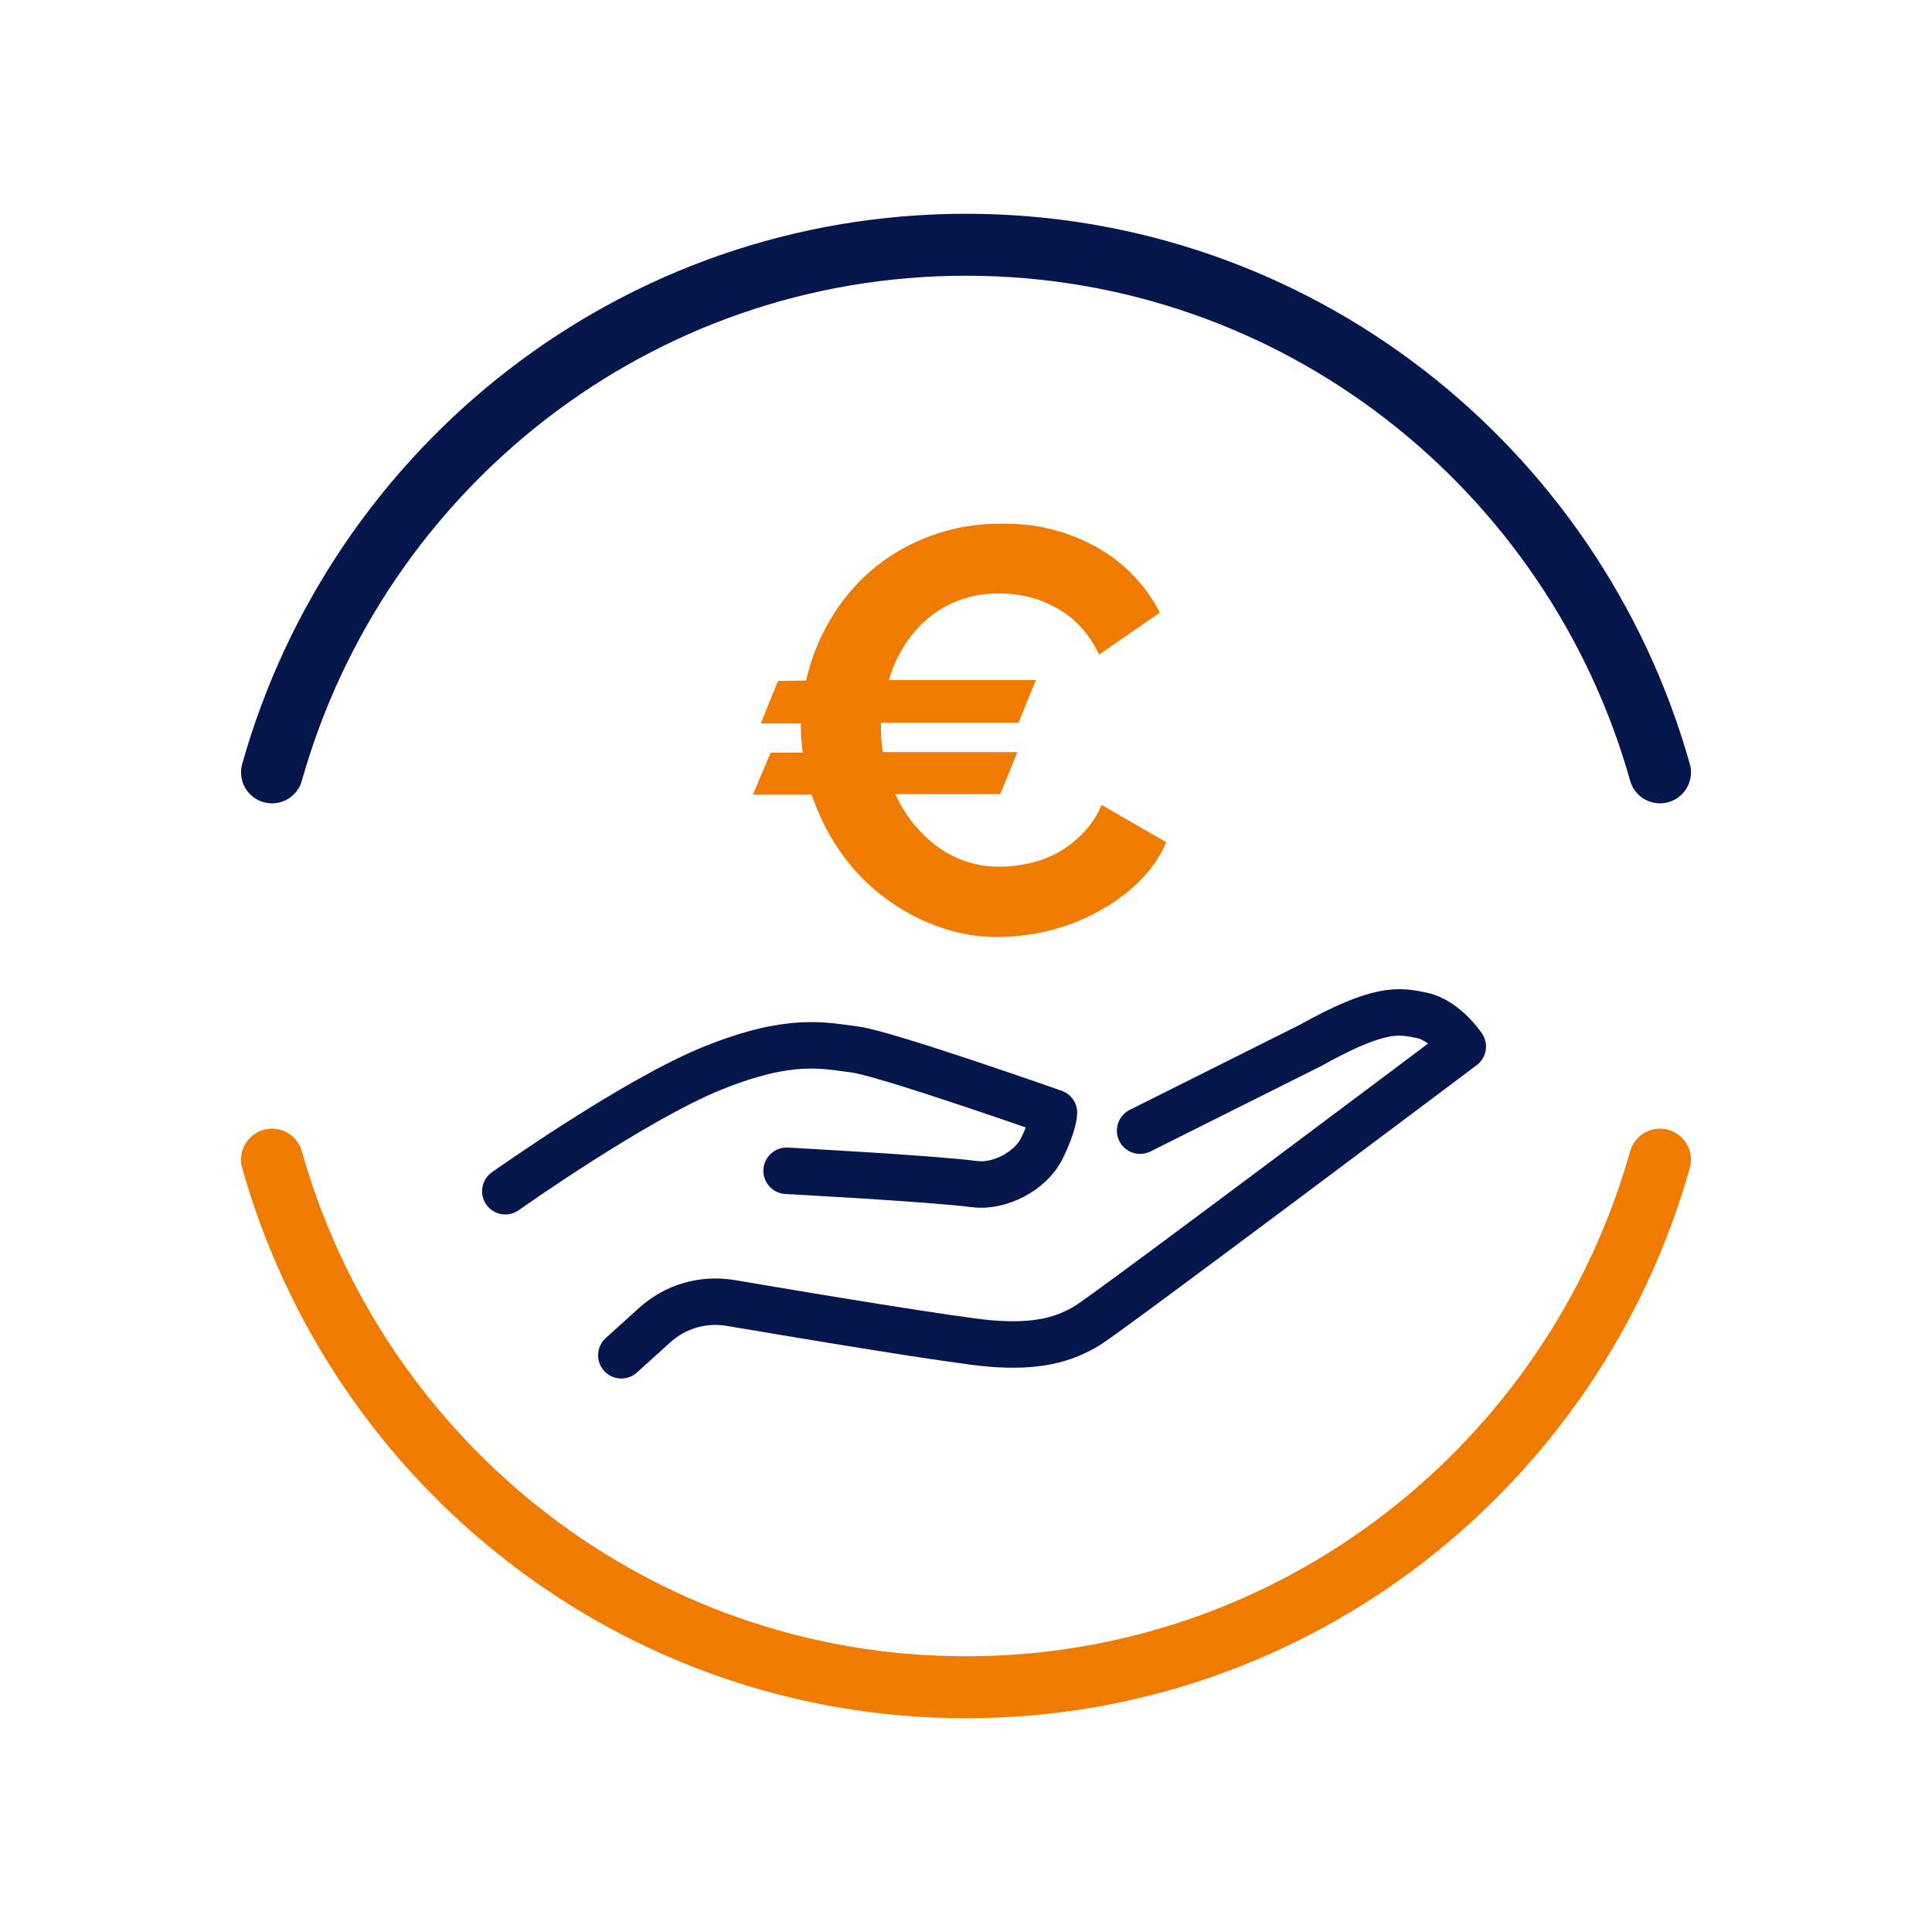
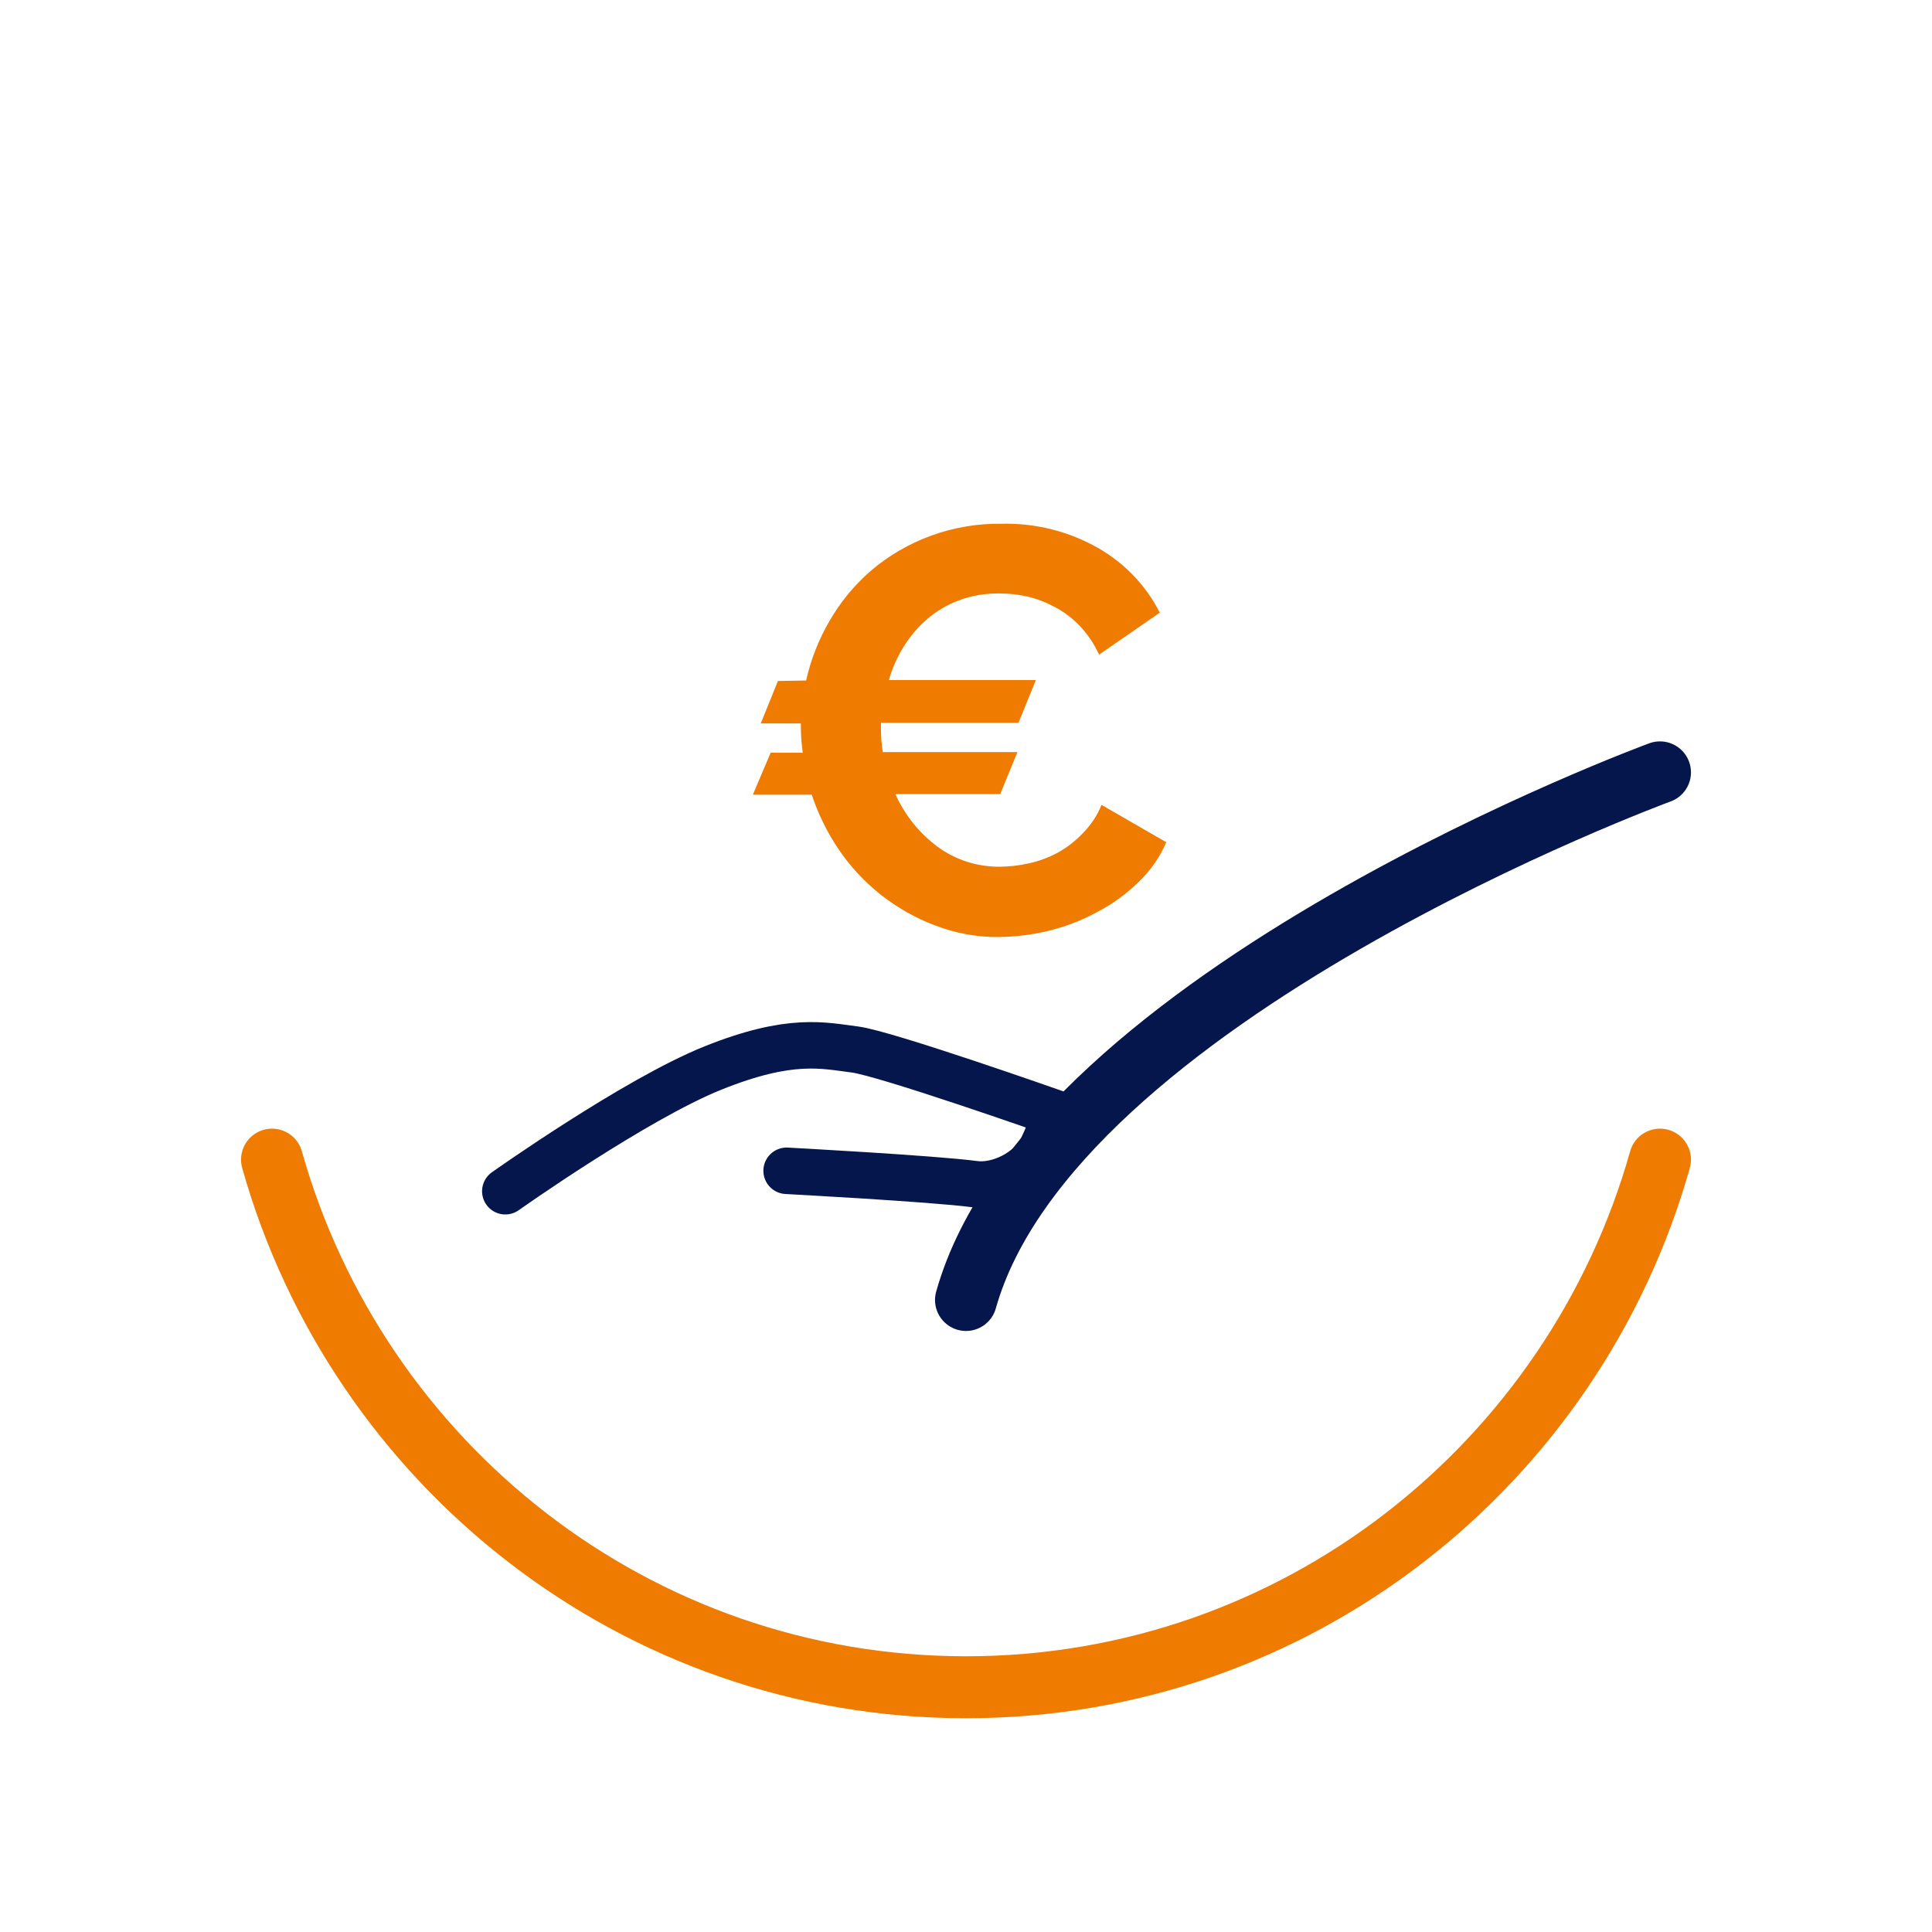
<svg xmlns="http://www.w3.org/2000/svg" version="1.1" id="Ebene_1" x="0px" y="0px" viewBox="0 0 124.72 124.72" style="enable-background:new 0 0 124.72 124.72;" xml:space="preserve">
  <style type="text/css">
	.st0{fill:none;stroke:#6CACE4;stroke-width:4;stroke-linecap:round;stroke-linejoin:round;}
	.st1{fill:none;stroke:#EF7C00;stroke-width:4;stroke-linecap:round;stroke-linejoin:round;}
	.st2{fill:none;stroke:#6CACE4;stroke-width:3.111;stroke-linecap:round;stroke-linejoin:round;}
	.st3{fill:none;stroke:#6CACE4;stroke-width:3;stroke-linecap:round;stroke-linejoin:round;}
	.st4{fill:none;stroke:#6CACE4;stroke-width:3;stroke-linecap:round;stroke-linejoin:round;stroke-miterlimit:10;}
	.st5{fill:none;stroke:#6CACE4;stroke-width:3.5;stroke-linecap:round;stroke-linejoin:round;stroke-miterlimit:10;}
	.st6{fill:none;stroke:#6CACE4;stroke-width:4;stroke-linecap:round;stroke-linejoin:round;stroke-miterlimit:10;}
	.st7{fill:#6CACE4;}
	.st8{fill:none;stroke:#EF7C00;stroke-width:3;stroke-linecap:round;stroke-linejoin:round;stroke-miterlimit:10;}
	.st9{fill:none;stroke:#EF7C00;stroke-width:3.111;stroke-linecap:round;stroke-linejoin:round;}
	.st10{fill:#EF7C00;}
	.st11{fill:none;stroke:#05164D;stroke-width:4;stroke-linecap:round;stroke-linejoin:round;}
	.st12{fill:none;stroke:#05164D;stroke-width:3;stroke-linecap:round;stroke-linejoin:round;}
	.st13{fill:#05164D;}
	.st14{fill:none;stroke:#05164D;stroke-width:3;stroke-linecap:round;stroke-linejoin:round;stroke-miterlimit:10;}
	.st15{fill:none;stroke:#05164D;stroke-width:3.111;stroke-linecap:round;stroke-linejoin:round;}
	.st16{fill:none;stroke:#05164D;stroke-width:3.5;stroke-linecap:round;stroke-linejoin:round;stroke-miterlimit:10;}
	.st17{fill:none;stroke:#05164D;stroke-width:4;stroke-linecap:round;stroke-linejoin:round;stroke-miterlimit:10;}
	.st18{fill:none;stroke:#05164D;stroke-width:2.5;stroke-linecap:round;stroke-linejoin:round;stroke-miterlimit:10;}
	.st19{fill:none;stroke:#6CACE4;stroke-width:2.5;stroke-linecap:round;stroke-linejoin:round;stroke-miterlimit:10;}
	.st20{fill:none;stroke:#EF7C00;stroke-width:3.11;stroke-linecap:round;stroke-linejoin:round;}
	.st21{fill:none;stroke:#05164D;stroke-width:3.11;stroke-linecap:round;stroke-linejoin:round;}
	.st22{fill:none;stroke:#6CACE4;stroke-width:3.11;stroke-linecap:round;stroke-linejoin:round;}
	.st23{fill:none;stroke:#97D5C9;stroke-width:3;stroke-linecap:round;stroke-linejoin:round;stroke-miterlimit:10;}
	.st24{fill:none;stroke:#EF7C00;stroke-width:3;stroke-linecap:round;stroke-linejoin:round;}
	.st25{fill:none;stroke:#101A4D;stroke-width:3;stroke-linecap:round;stroke-miterlimit:10;}
	.st26{fill:none;stroke:#6CACE4;stroke-width:3;stroke-linecap:round;stroke-miterlimit:10;}
	.st27{fill:none;stroke:#05164D;stroke-width:3;stroke-linejoin:round;stroke-miterlimit:10;}
	.st28{fill:none;stroke:#6CACE4;stroke-width:3;stroke-linejoin:round;stroke-miterlimit:10;}
	.st29{fill:none;stroke:#05164D;stroke-width:2.5;stroke-linecap:round;stroke-linejoin:round;}
	.st30{fill:none;stroke:#EF7C01;stroke-width:2.225;stroke-linecap:round;stroke-linejoin:round;}
	.st31{fill:none;stroke:#EE7D01;stroke-width:2.225;stroke-linecap:round;stroke-linejoin:round;}
	.st32{fill:none;stroke:#6CACE4;stroke-width:2.5;stroke-linecap:round;stroke-linejoin:round;}
	.st33{fill:none;stroke:#05164D;stroke-width:3;stroke-linecap:round;stroke-miterlimit:10;}
	.st34{fill:none;stroke:#EF7C00;stroke-width:3;stroke-linecap:round;stroke-miterlimit:10;}
	.st35{fill:none;stroke:#05164D;stroke-width:2.5;stroke-linejoin:round;stroke-miterlimit:10;}
	.st36{fill:none;stroke:#05164D;stroke-width:4.5;stroke-linecap:round;stroke-linejoin:round;stroke-miterlimit:10;}
	.st37{fill:none;stroke:#6CACE4;stroke-width:2.5;stroke-linejoin:round;stroke-miterlimit:10;}
	.st38{fill:none;stroke:#6CACE4;stroke-width:4.5;stroke-linecap:round;stroke-linejoin:round;stroke-miterlimit:10;}
	.st39{fill:none;stroke:#EF7C00;stroke-width:3;stroke-miterlimit:10;}
	.st40{fill:none;stroke:#EF7C00;stroke-width:1.714;stroke-linejoin:round;stroke-miterlimit:10;}
	.st41{fill:none;stroke:#6CACE4;stroke-width:2.5;stroke-miterlimit:10;}
	.st42{fill:none;stroke:#05164D;stroke-width:2.5;stroke-miterlimit:10;}
	.st43{fill:#EF7C01;}
	.st44{fill:none;stroke:#EF7C00;stroke-width:3;stroke-linejoin:round;}
</style>
  <g>
    <g>
      <path class="st1" d="M17.56,74.86c5.54,19.66,23.49,34.06,44.8,34.06s39.26-14.4,44.8-34.06" />
-       <path class="st11" d="M107.16,49.86c-5.54-19.66-23.49-34.06-44.8-34.06s-39.26,14.4-44.8,34.06" />
+       <path class="st11" d="M107.16,49.86s-39.26,14.4-44.8,34.06" />
    </g>
    <path class="st10" d="M52.04,43.93c0.3-1.35,0.81-2.64,1.5-3.83c0.7-1.22,1.59-2.3,2.65-3.23c2.35-2.02,5.37-3.1,8.46-3.06   c2.2-0.05,4.37,0.49,6.28,1.59c1.69,0.98,3.06,2.41,3.94,4.15l-3.92,2.71c-0.31-0.69-0.74-1.32-1.26-1.87   c-0.46-0.48-1-0.89-1.59-1.2c-0.56-0.3-1.16-0.54-1.78-0.68c-0.6-0.14-1.21-0.2-1.82-0.2c-0.89-0.01-1.78,0.14-2.61,0.45   c-0.74,0.28-1.43,0.68-2.03,1.2c-0.6,0.51-1.1,1.11-1.52,1.78c-0.42,0.67-0.74,1.4-0.96,2.16h9.49l-1.12,2.76h-8.88v0.41   c0,0.49,0.04,0.99,0.12,1.48h8.69l-1.11,2.71H57.8c0.6,1.34,1.53,2.51,2.71,3.39c1.18,0.87,2.6,1.32,4.07,1.3   c0.62-0.01,1.25-0.08,1.85-0.22c0.64-0.14,1.26-0.37,1.84-0.68c0.6-0.33,1.14-0.75,1.61-1.24c0.53-0.53,0.95-1.16,1.23-1.85   l4.18,2.41c-0.42,0.98-1.04,1.86-1.82,2.6c-0.78,0.76-1.67,1.4-2.63,1.9c-0.99,0.54-2.03,0.94-3.12,1.21   c-1.06,0.26-2.16,0.4-3.26,0.41c-1.39,0.01-2.76-0.24-4.07-0.74c-1.27-0.47-2.45-1.15-3.52-1.98c-1.04-0.83-1.96-1.8-2.71-2.91   c-0.75-1.1-1.34-2.3-1.76-3.56h-3.8l1.15-2.71h2.07c-0.07-0.54-0.12-1.08-0.12-1.63v-0.26h-2.59l1.11-2.74L52.04,43.93z" />
    <g>
-       <path class="st14" d="M40.11,87.49l2.17-1.96c1.32-1.19,3.1-1.71,4.86-1.42c4.84,0.82,14.56,2.44,16.8,2.62    c3.01,0.25,4.77-0.25,6.27-1.17c1.5-0.92,24.22-18,24.22-18s-1.13-1.69-2.63-2.01c-1.5-0.31-2.7-0.57-7.21,1.94    c-0.1,0.05-10.99,5.5-10.99,5.5" />
      <path class="st14" d="M50.78,75.58c0,0,9.51,0.51,12.12,0.86c1.56,0.21,3.62-0.78,4.38-2.35c0.76-1.57,0.76-2.26,0.76-2.26    s-10.85-3.82-12.85-4.08c-2.01-0.25-4.14-0.82-9.15,1.19c-5.02,2.01-13.42,7.96-13.42,7.96" />
    </g>
  </g>
</svg>